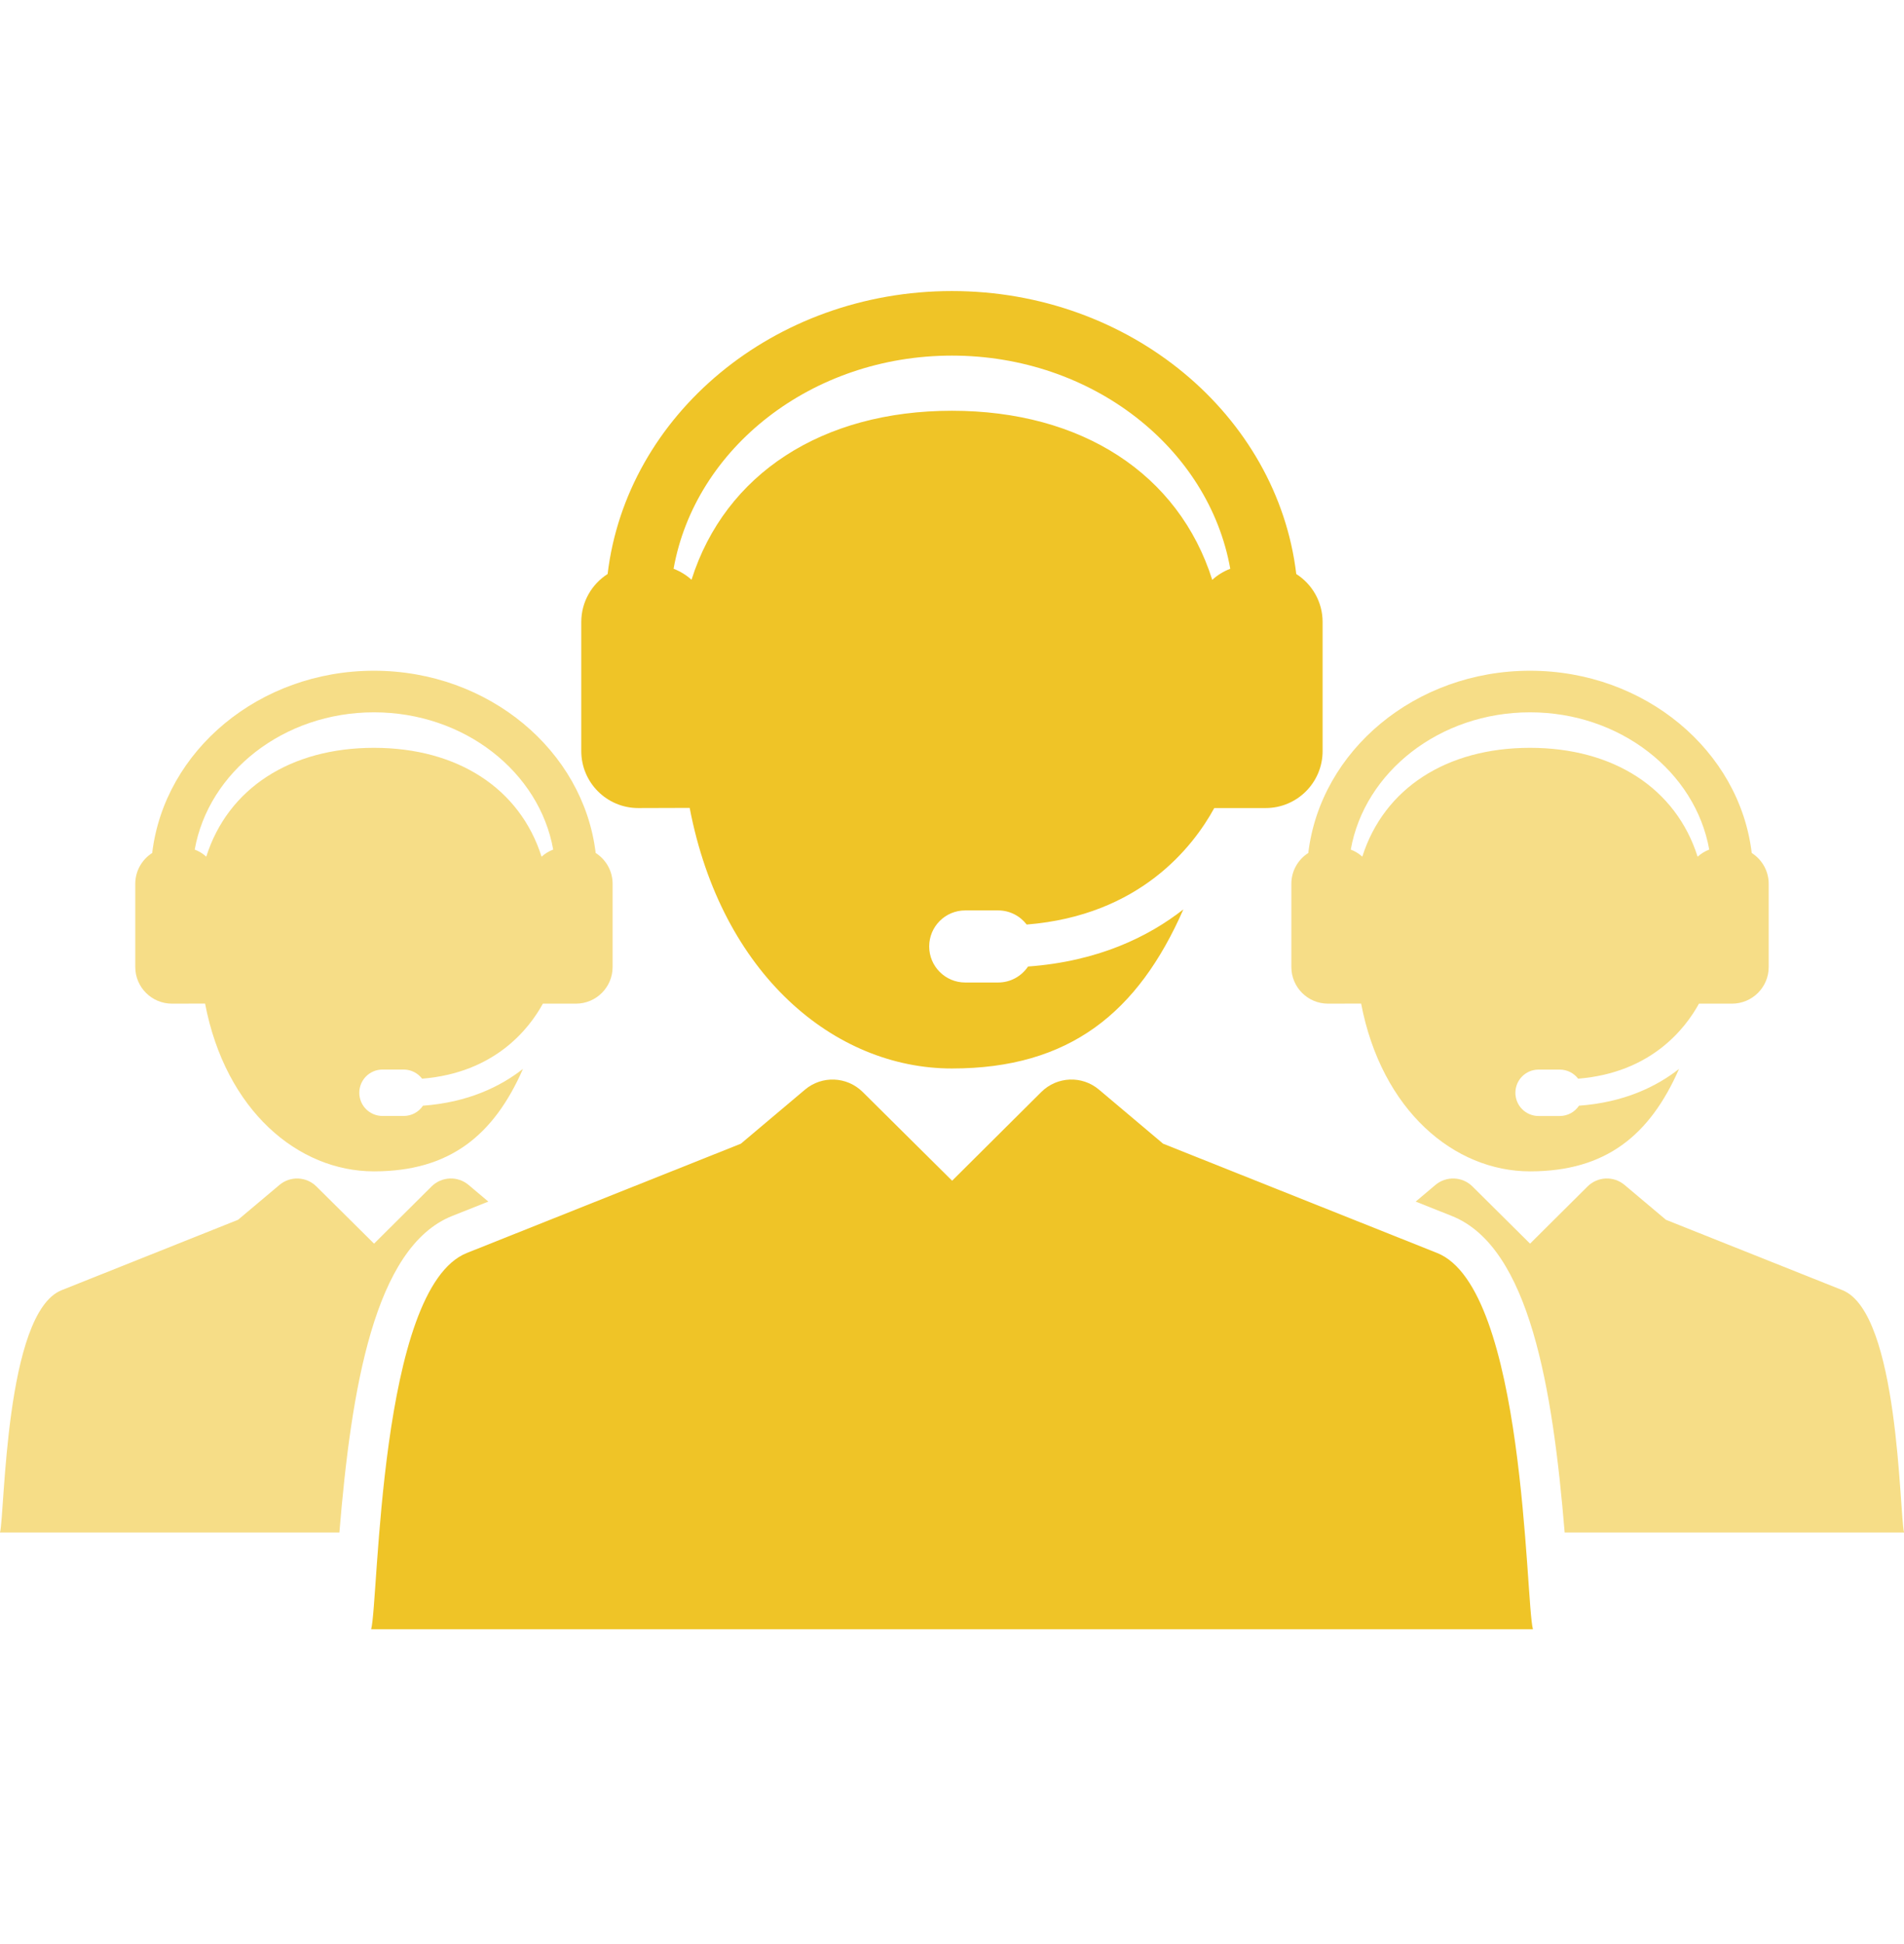
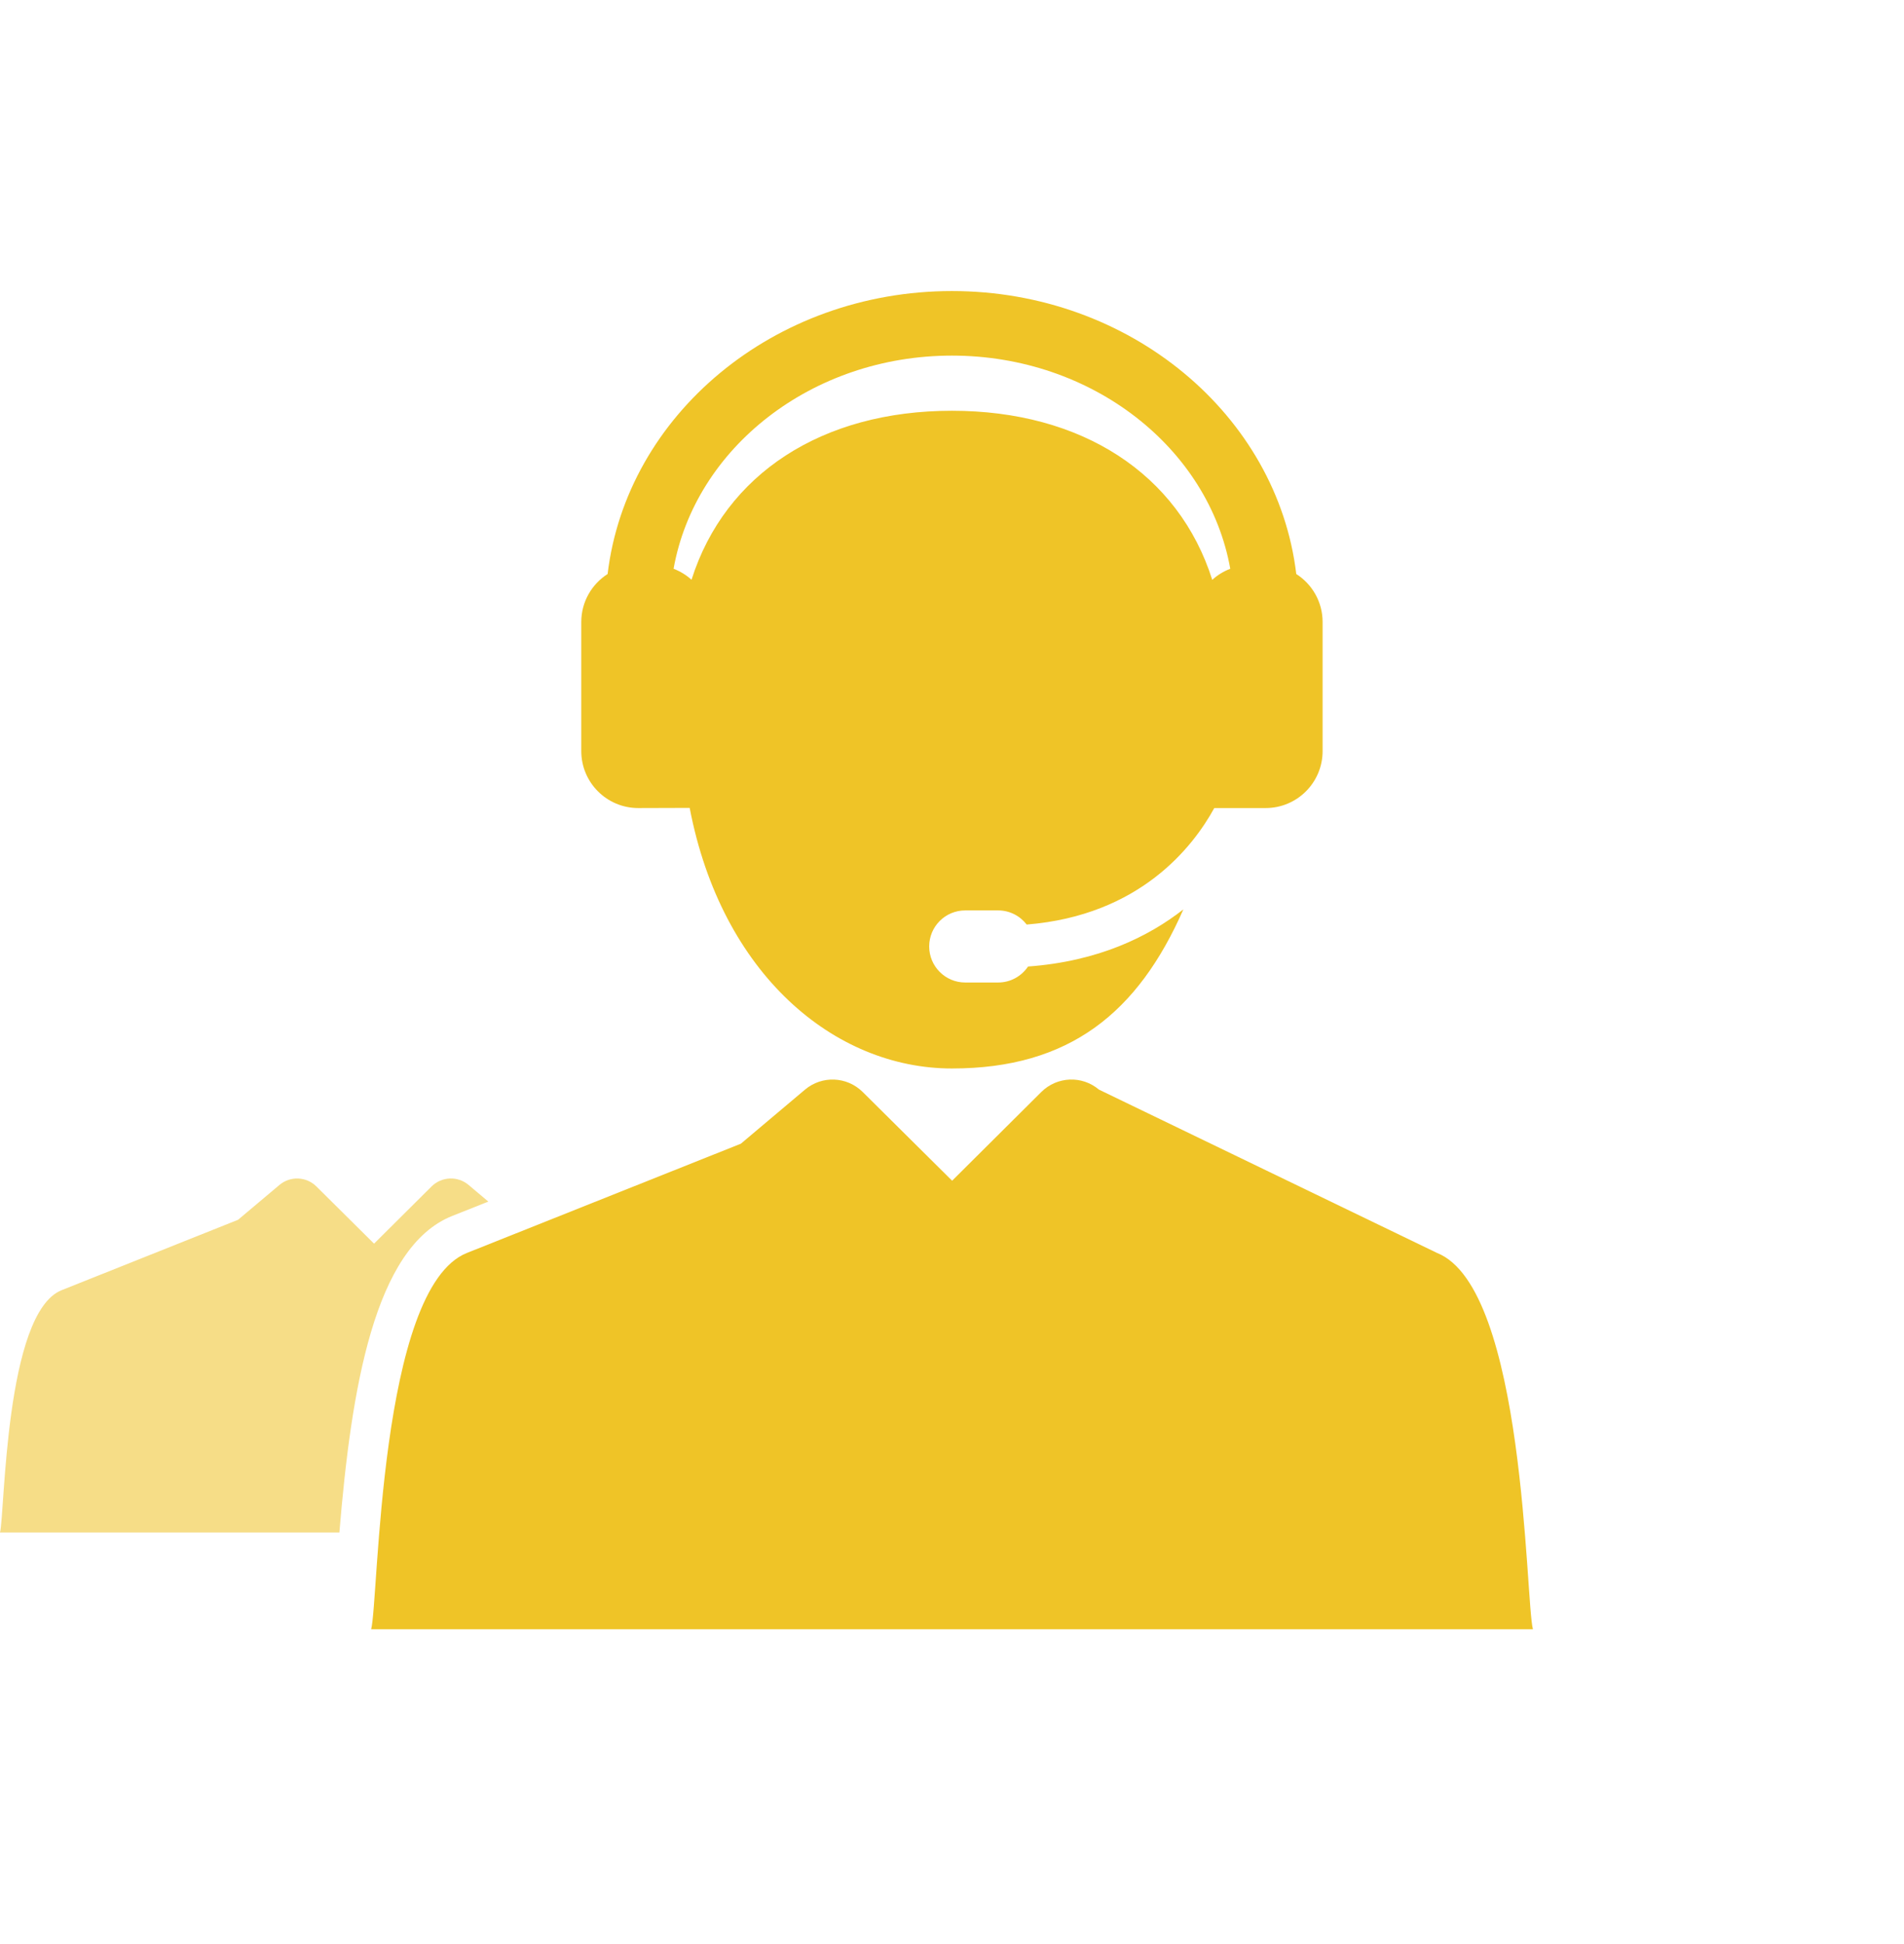
<svg xmlns="http://www.w3.org/2000/svg" width="48" height="49" viewBox="0 0 48 49" fill="none">
  <g clip-path="url(#clip0_133_12893)">
-     <path d="M36.229 31.581L29.322 28.827L27.705 27.464C27.278 27.103 26.647 27.13 26.251 27.524L24.003 29.76L21.748 27.523C21.351 27.13 20.721 27.104 20.294 27.464L18.677 28.827L11.77 31.581C9.547 32.467 9.548 40.342 9.357 41.065H38.645C38.455 40.344 38.453 32.465 36.229 31.581Z" fill="#EFC427" />
+     <path d="M36.229 31.581L27.705 27.464C27.278 27.103 26.647 27.13 26.251 27.524L24.003 29.76L21.748 27.523C21.351 27.13 20.721 27.104 20.294 27.464L18.677 28.827L11.77 31.581C9.547 32.467 9.548 40.342 9.357 41.065H38.645C38.455 40.344 38.453 32.465 36.229 31.581Z" fill="#EFC427" />
    <path d="M16.09 20.367L17.387 20.363C18.188 24.549 21.031 26.931 23.998 26.931C26.966 26.931 28.69 25.52 29.833 22.921C28.96 23.605 27.692 24.232 25.917 24.361C25.754 24.604 25.477 24.764 25.163 24.764H24.333C23.831 24.764 23.425 24.357 23.425 23.855C23.425 23.353 23.831 22.947 24.333 22.947H25.163C25.456 22.947 25.717 23.087 25.883 23.303C28.736 23.074 30.077 21.344 30.612 20.367L31.907 20.367C32.7 20.367 33.343 19.724 33.343 18.931V15.677C33.343 15.169 33.078 14.723 32.679 14.468C32.2 10.463 28.49 7.336 23.998 7.336C19.507 7.336 15.797 10.463 15.318 14.468C14.919 14.723 14.654 15.169 14.654 15.677V18.931C14.654 19.724 15.297 20.367 16.09 20.367ZM23.998 8.963C27.533 8.963 30.473 11.294 31.015 14.336C30.846 14.4 30.692 14.495 30.561 14.615C29.714 11.942 27.268 10.353 23.998 10.353C20.729 10.353 18.281 11.941 17.433 14.613C17.302 14.494 17.149 14.4 16.981 14.336C17.523 11.294 20.463 8.963 23.998 8.963Z" fill="#EFC427" />
-     <path d="M46.446 32.518L41.999 30.745L40.957 29.868C40.682 29.635 40.276 29.652 40.021 29.906L38.573 31.346L37.121 29.905C36.866 29.652 36.46 29.636 36.185 29.868L35.69 30.286L36.601 30.649C38.565 31.43 39.147 35.016 39.445 38.626H48.002C47.88 38.162 47.879 33.088 46.446 32.518Z" fill="#F6DD87" />
-     <path d="M32.555 22.277V24.372C32.555 24.883 32.968 25.297 33.479 25.297L34.314 25.295C34.83 27.99 36.661 29.524 38.572 29.524C40.483 29.524 41.593 28.616 42.329 26.942C41.767 27.383 40.95 27.786 39.807 27.869C39.702 28.026 39.524 28.129 39.321 28.129H38.788C38.465 28.129 38.203 27.867 38.203 27.544C38.203 27.22 38.465 26.959 38.788 26.959H39.321C39.511 26.959 39.678 27.049 39.785 27.188C41.622 27.041 42.486 25.926 42.831 25.297L43.664 25.297C44.175 25.297 44.589 24.883 44.589 24.373V22.277C44.589 21.95 44.418 21.663 44.161 21.499C43.853 18.92 41.464 16.906 38.572 16.906C35.679 16.906 33.291 18.92 32.982 21.499C32.725 21.663 32.555 21.95 32.555 22.277ZM38.572 17.954C40.848 17.954 42.741 19.455 43.09 21.414C42.981 21.455 42.882 21.516 42.797 21.593C42.252 19.872 40.677 18.849 38.572 18.849C36.466 18.849 34.89 19.871 34.344 21.592C34.26 21.516 34.162 21.455 34.053 21.414C34.402 19.455 36.295 17.954 38.572 17.954Z" fill="#F6DD87" />
    <path d="M11.398 30.649L12.311 30.286L11.815 29.868C11.54 29.635 11.133 29.652 10.878 29.906L9.43 31.346L7.978 29.906C7.723 29.652 7.317 29.636 7.043 29.868L6.001 30.745L1.554 32.519C0.122 33.089 0.123 38.16 0 38.626H8.556C8.854 35.017 9.434 31.432 11.398 30.649Z" fill="#F6DD87" />
-     <path d="M4.335 25.297L5.17 25.295C5.686 27.99 7.516 29.524 9.427 29.524C11.338 29.524 12.448 28.616 13.184 26.942C12.622 27.382 11.805 27.786 10.663 27.869C10.558 28.026 10.379 28.128 10.177 28.128H9.643C9.32 28.128 9.058 27.867 9.058 27.543C9.058 27.22 9.32 26.958 9.643 26.958H10.177C10.366 26.958 10.534 27.049 10.641 27.188C12.478 27.041 13.342 25.926 13.686 25.297L14.52 25.297C15.03 25.297 15.444 24.883 15.444 24.373V22.277C15.444 21.95 15.274 21.663 15.017 21.499C14.708 18.92 12.319 16.906 9.427 16.906C6.535 16.906 4.146 18.92 3.837 21.499C3.581 21.663 3.41 21.95 3.41 22.277V24.373C3.41 24.883 3.824 25.297 4.335 25.297ZM9.427 17.954C11.704 17.954 13.597 19.455 13.946 21.413C13.837 21.455 13.738 21.516 13.653 21.593C13.108 19.872 11.533 18.849 9.427 18.849C7.322 18.849 5.746 19.871 5.2 21.592C5.115 21.515 5.017 21.455 4.909 21.414C5.258 19.455 7.151 17.954 9.427 17.954Z" fill="#F6DD87" />
  </g>
  <defs>
    <clipPath id="clip0_133_12893">
      <rect width="48" height="48" fill="white" transform="translate(0 0.2)" />
    </clipPath>
  </defs>
</svg>